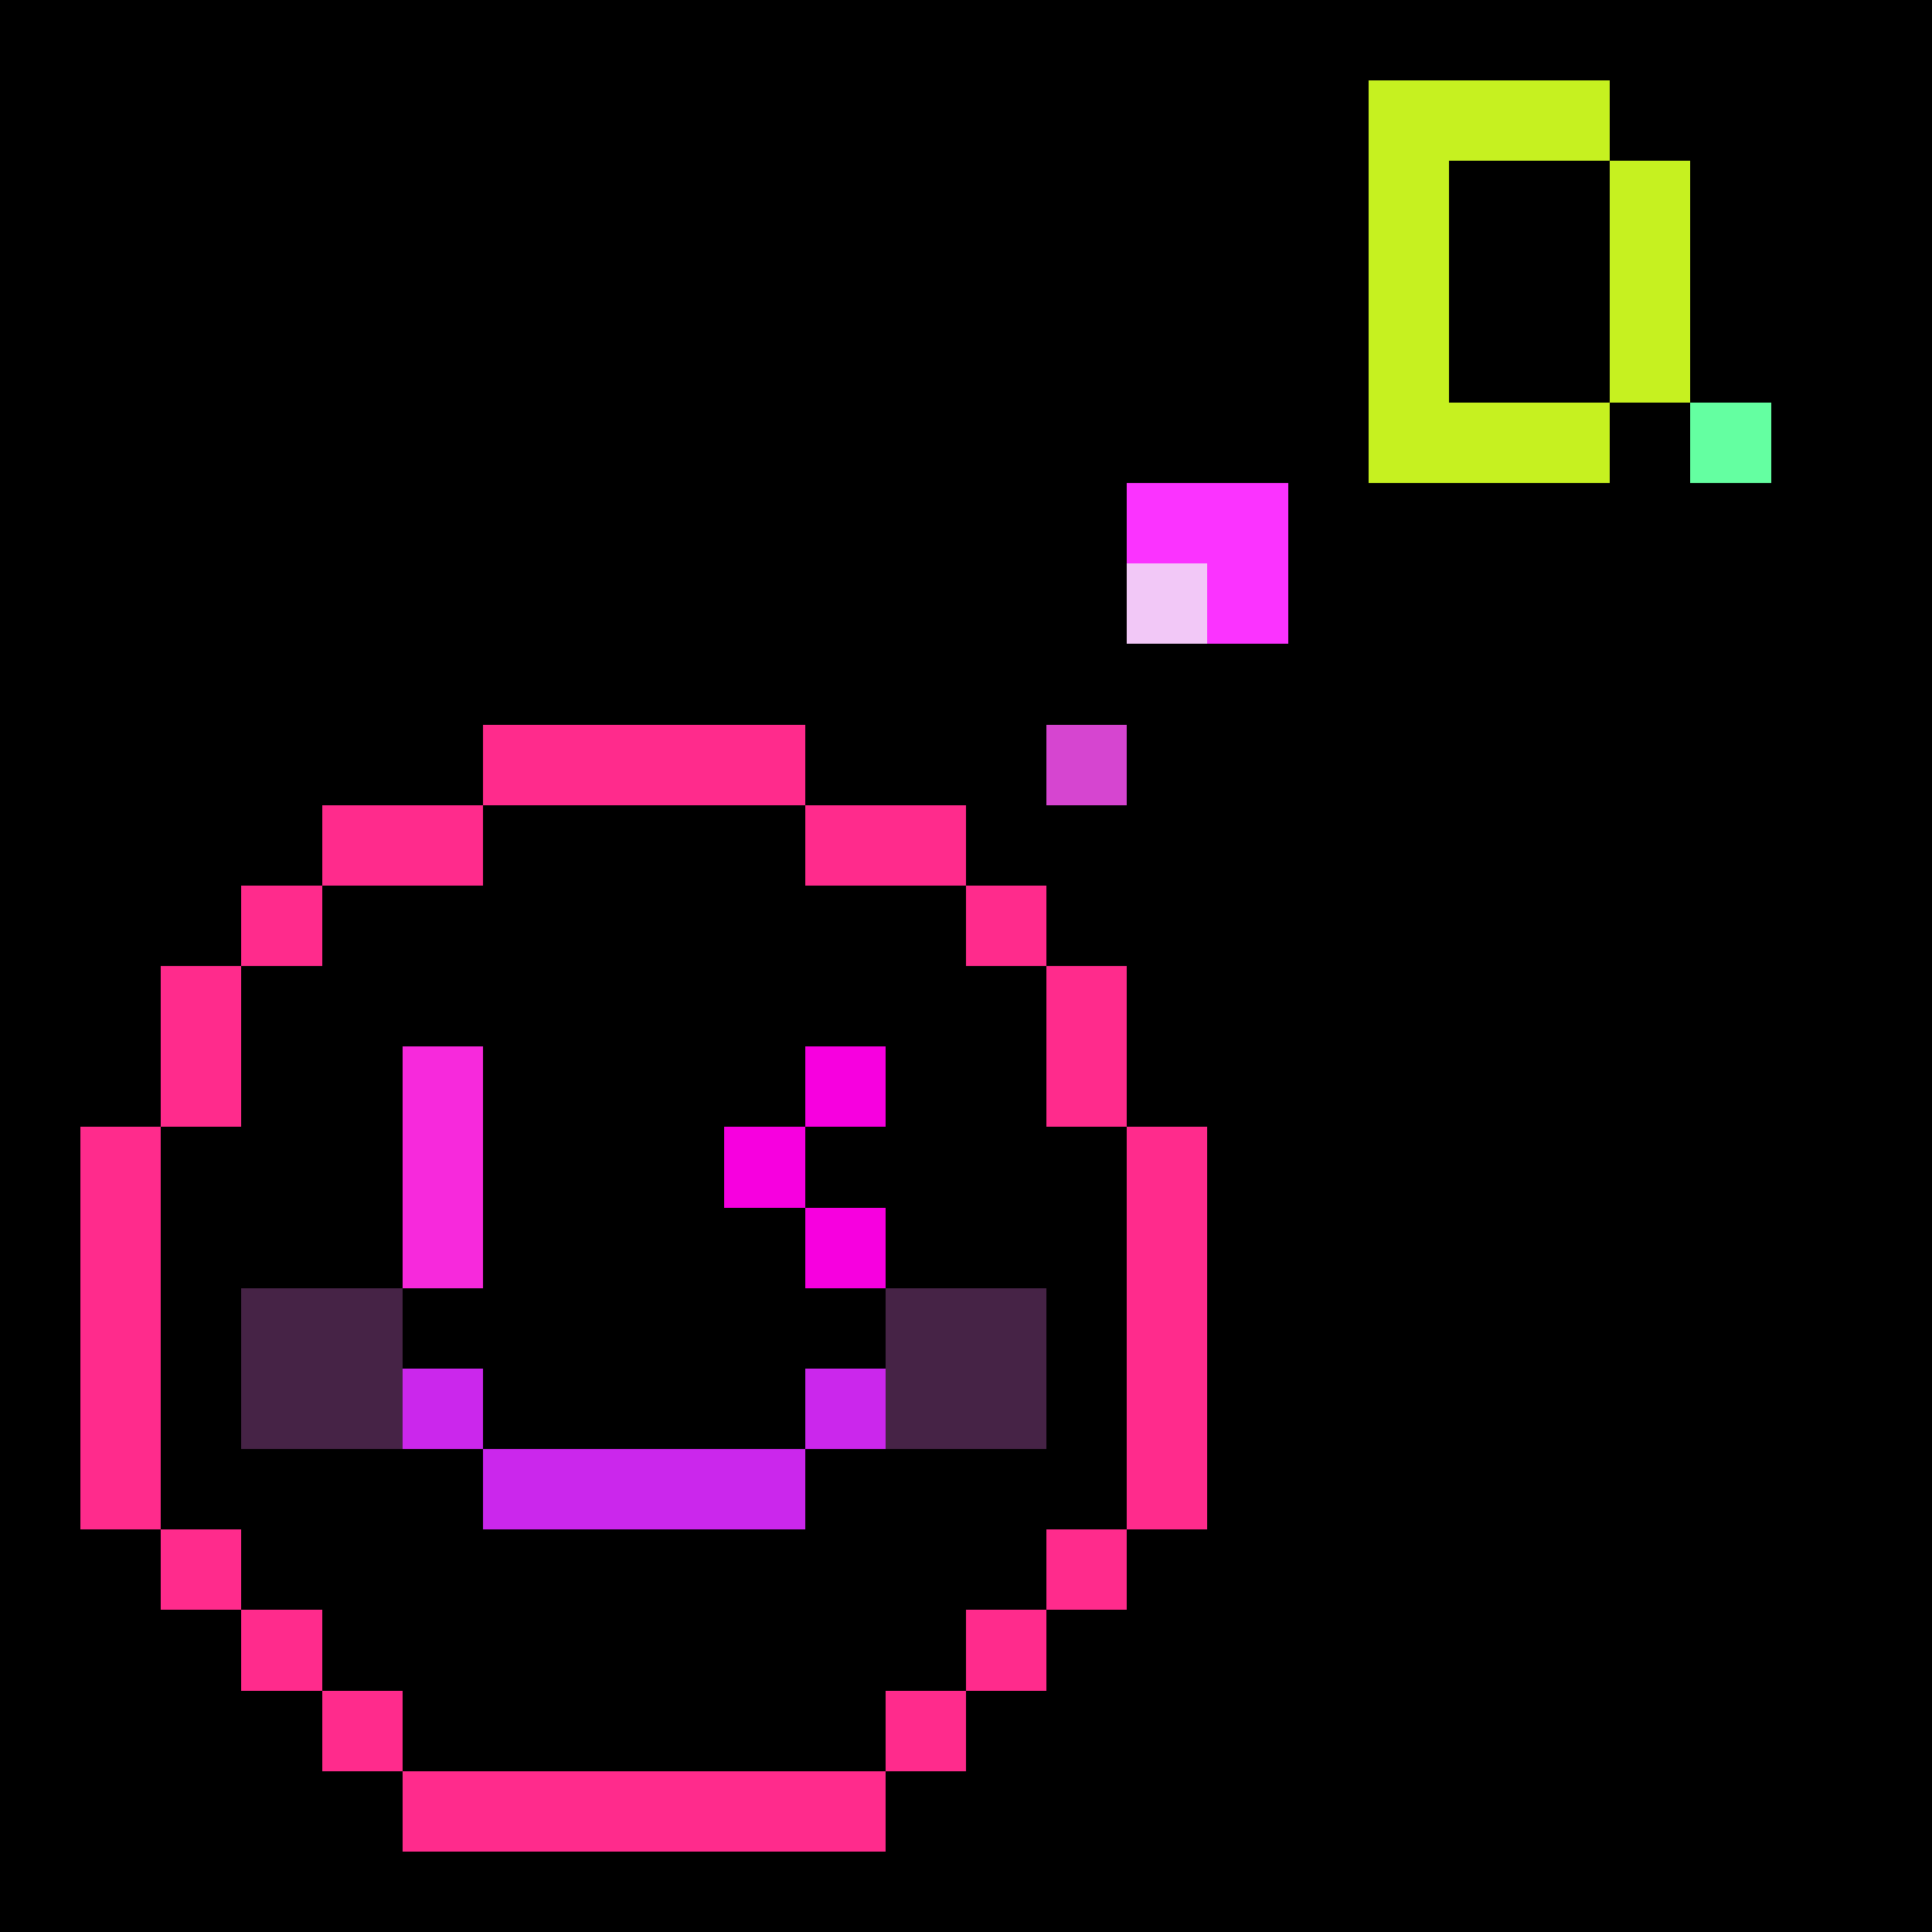
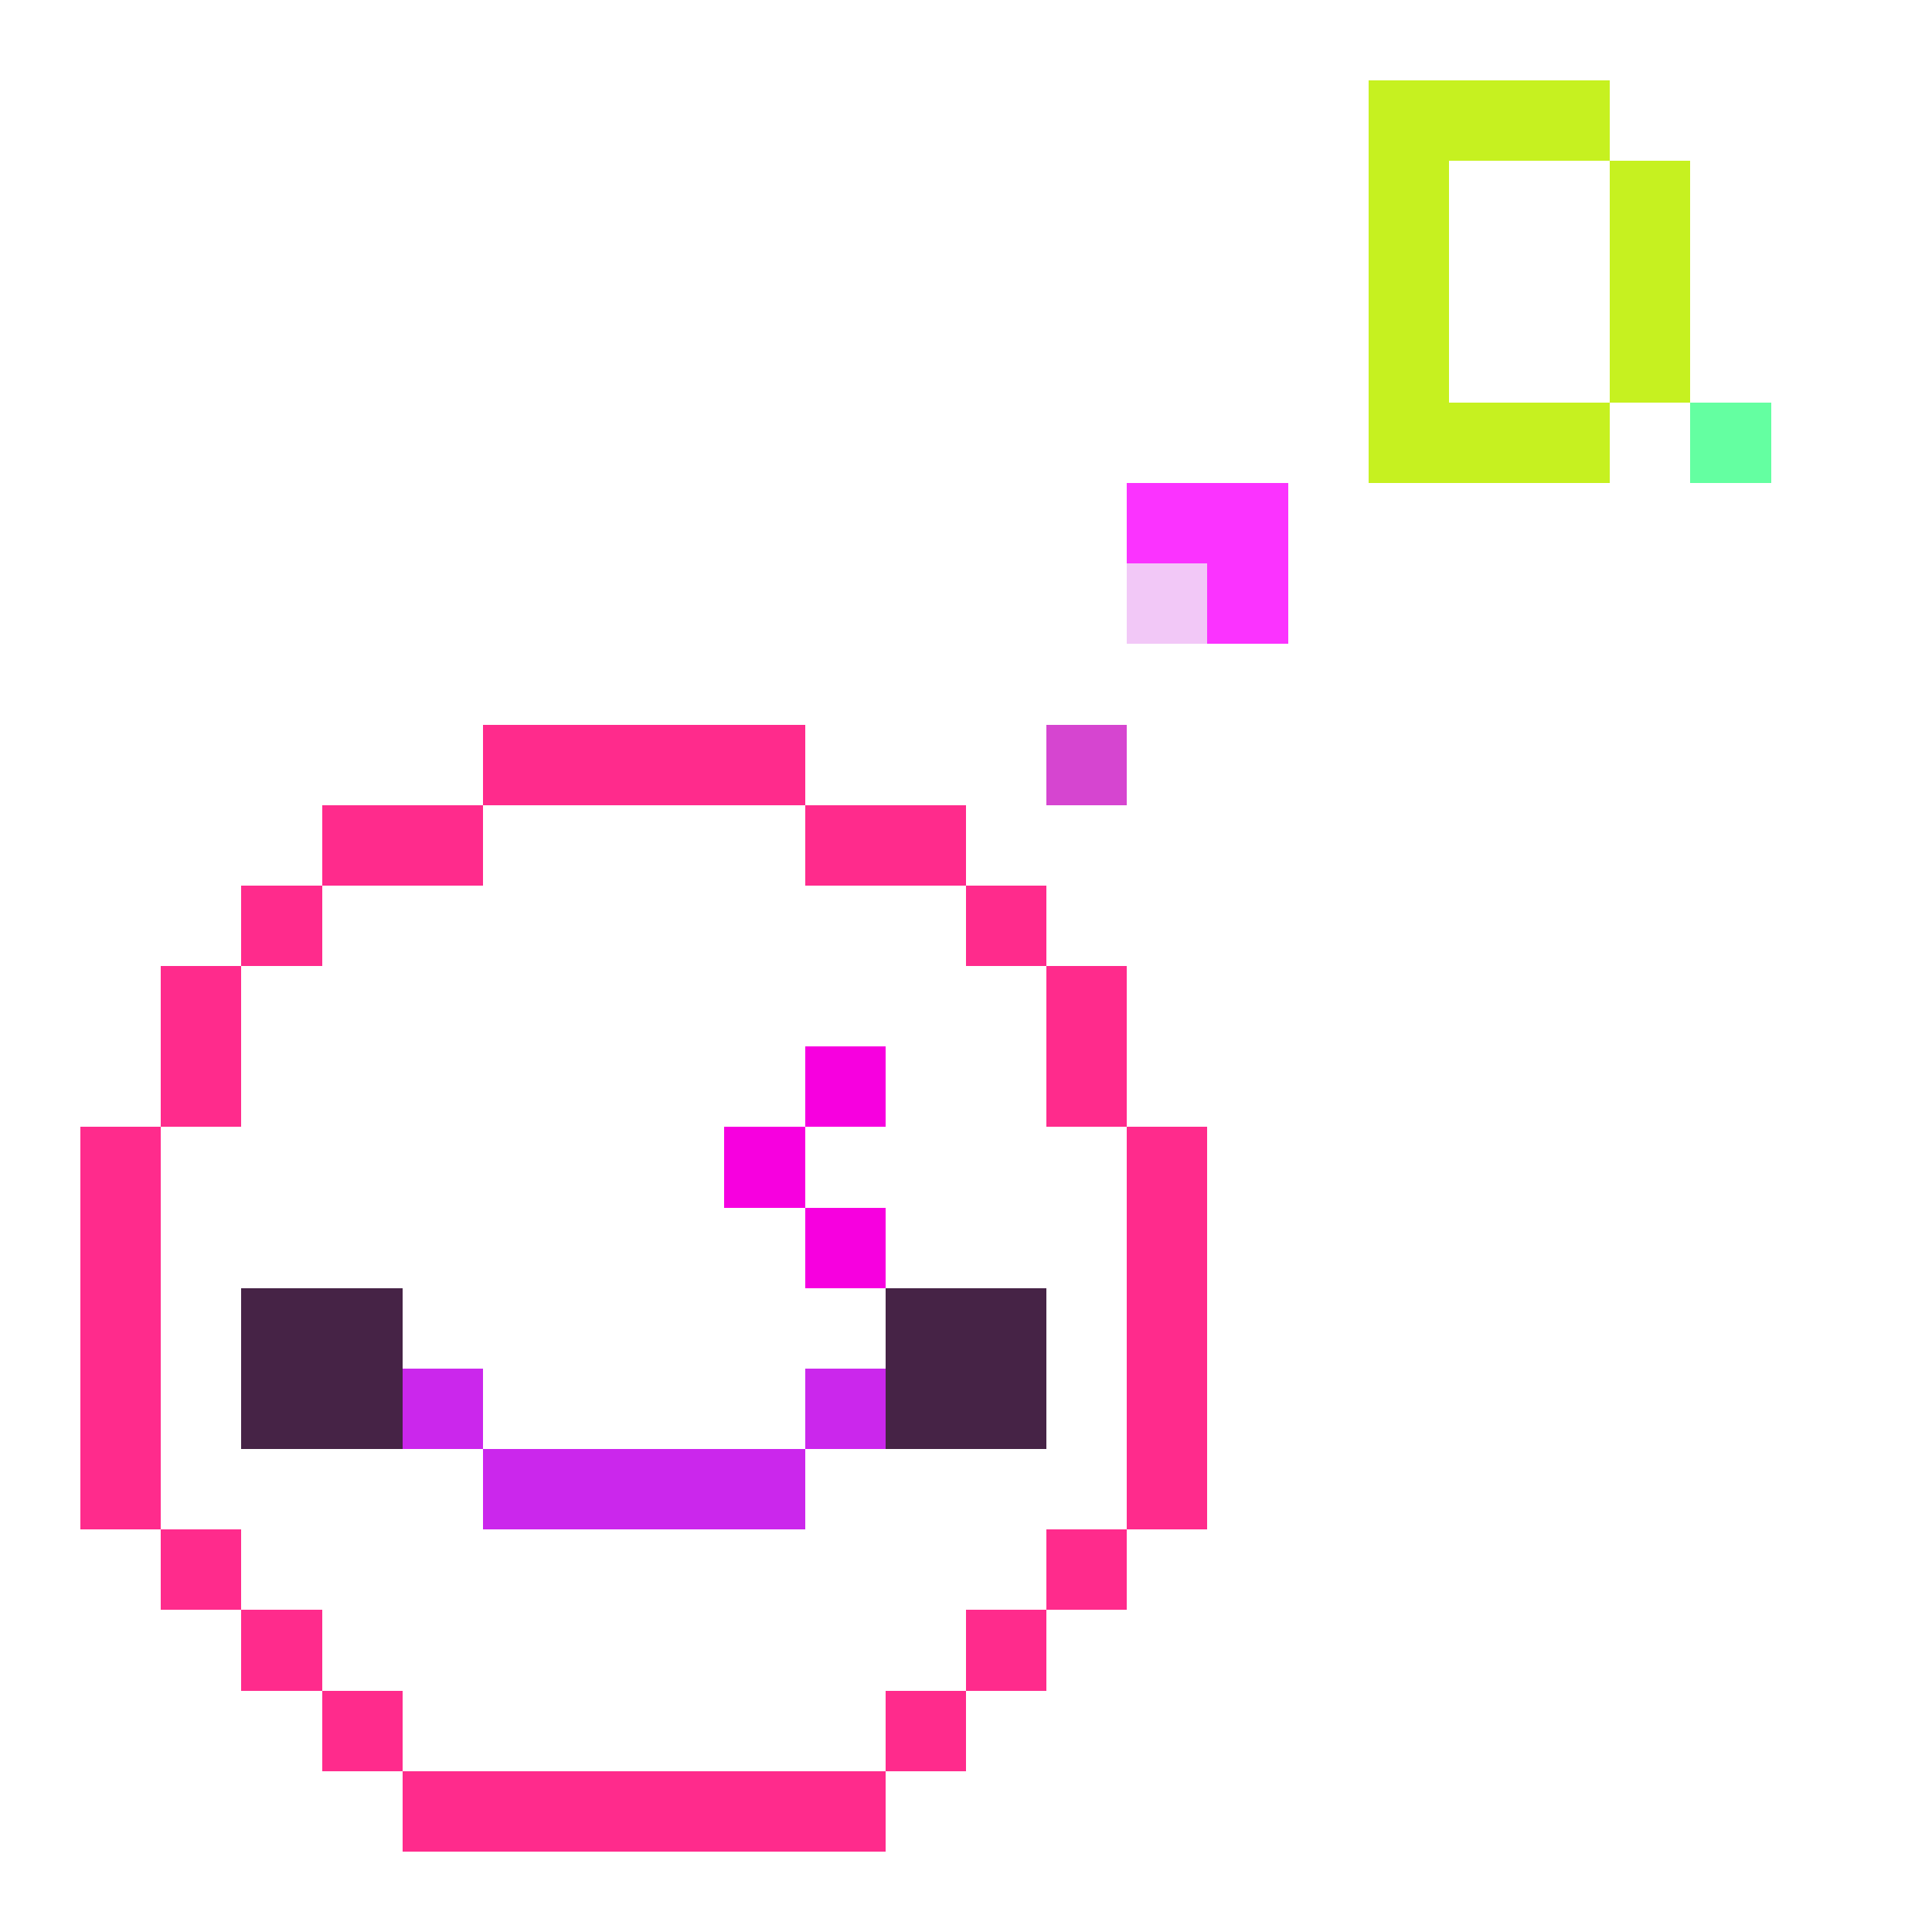
<svg xmlns="http://www.w3.org/2000/svg" viewBox="0 -0.5 24 23.999" width="960" height="960" preserveAspectRatio="none" shape-rendering="crispEdges">
-   <path stroke="#000000" d="M0 0h24M0 1h17M20 1h4M0 2h17M18 2h2M21 2h3M0 3h17M18 3h2M21 3h3M0 4h17M18 4h2M21 4h3M0 5h17M20 5h1M22 5h2M0 6h14M16 6h8M0 7h14M16 7h8M0 8h24M0 9h6M10 9h3M14 9h10M0 10h4M6 10h4M12 10h12M0 11h3M4 11h8M13 11h11M0 12h2M3 12h10M14 12h10M0 13h2M3 13h2M6 13h4M11 13h2M14 13h10M0 14h1M2 14h3M6 14h3M10 14h4M15 14h9M0 15h1M2 15h3M6 15h4M11 15h3M15 15h9M0 16h1M2 16h1M5 16h6M13 16h1M15 16h9M0 17h1M2 17h1M6 17h4M13 17h1M15 17h9M0 18h1M2 18h4M10 18h4M15 18h9M0 19h2M3 19h10M14 19h10M0 20h3M4 20h8M13 20h11M0 21h4M5 21h6M12 21h12M0 22h5M11 22h13M0 23h24" />
  <path stroke="#462346" d="M3 16h2M11 16h2M3 17h2M11 17h2" />
  <path stroke="#64ffa1" d="M21 5h1" />
  <path stroke="#c6f120" d="M17 1h3M17 2h1M20 2h1M17 3h1M20 3h1M17 4h1M20 4h1M17 5h3" />
  <path stroke="#cb27ec" d="M5 17h1M10 17h1M6 18h4" />
  <path stroke="#d645d0" d="M13 9h1" />
  <path stroke="#f2c8f7" d="M14 7h1" />
  <path stroke="#f700df" d="M10 13h1M9 14h1M10 15h1" />
-   <path stroke="#f729dc" d="M5 13h1M5 14h1M5 15h1" />
  <path stroke="#fb33ff" d="M14 6h2M15 7h1" />
  <path stroke="#ff2b8c" d="M6 9h4M4 10h2M10 10h2M3 11h1M12 11h1M2 12h1M13 12h1M2 13h1M13 13h1M1 14h1M14 14h1M1 15h1M14 15h1M1 16h1M14 16h1M1 17h1M14 17h1M1 18h1M14 18h1M2 19h1M13 19h1M3 20h1M12 20h1M4 21h1M11 21h1M5 22h6" />
</svg>